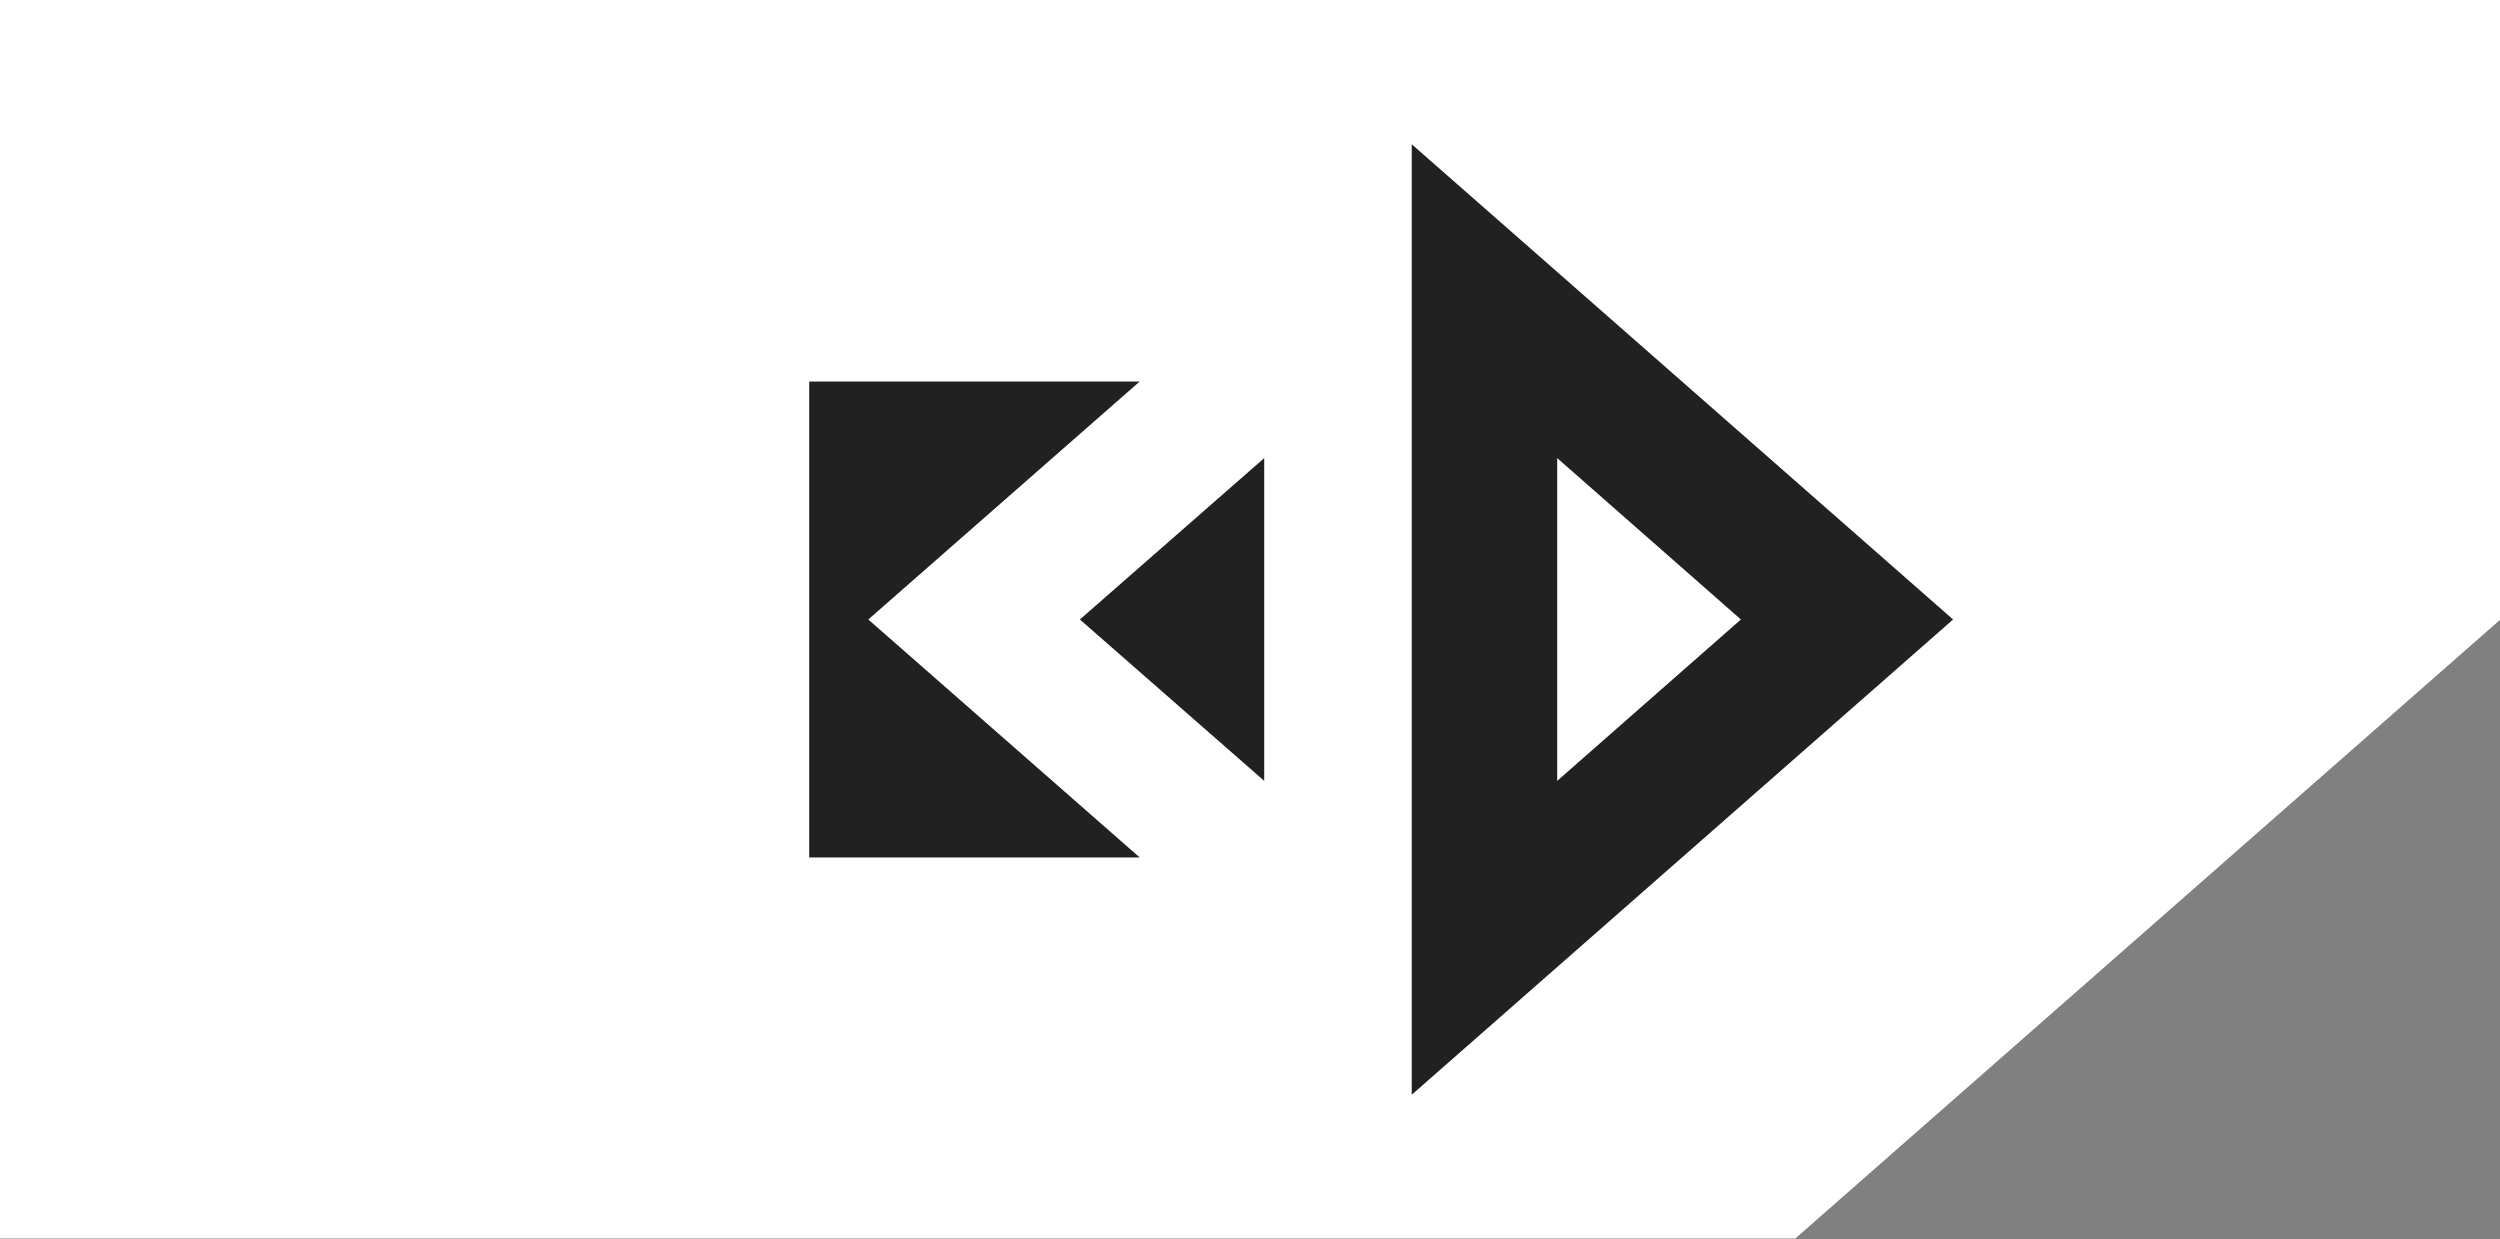
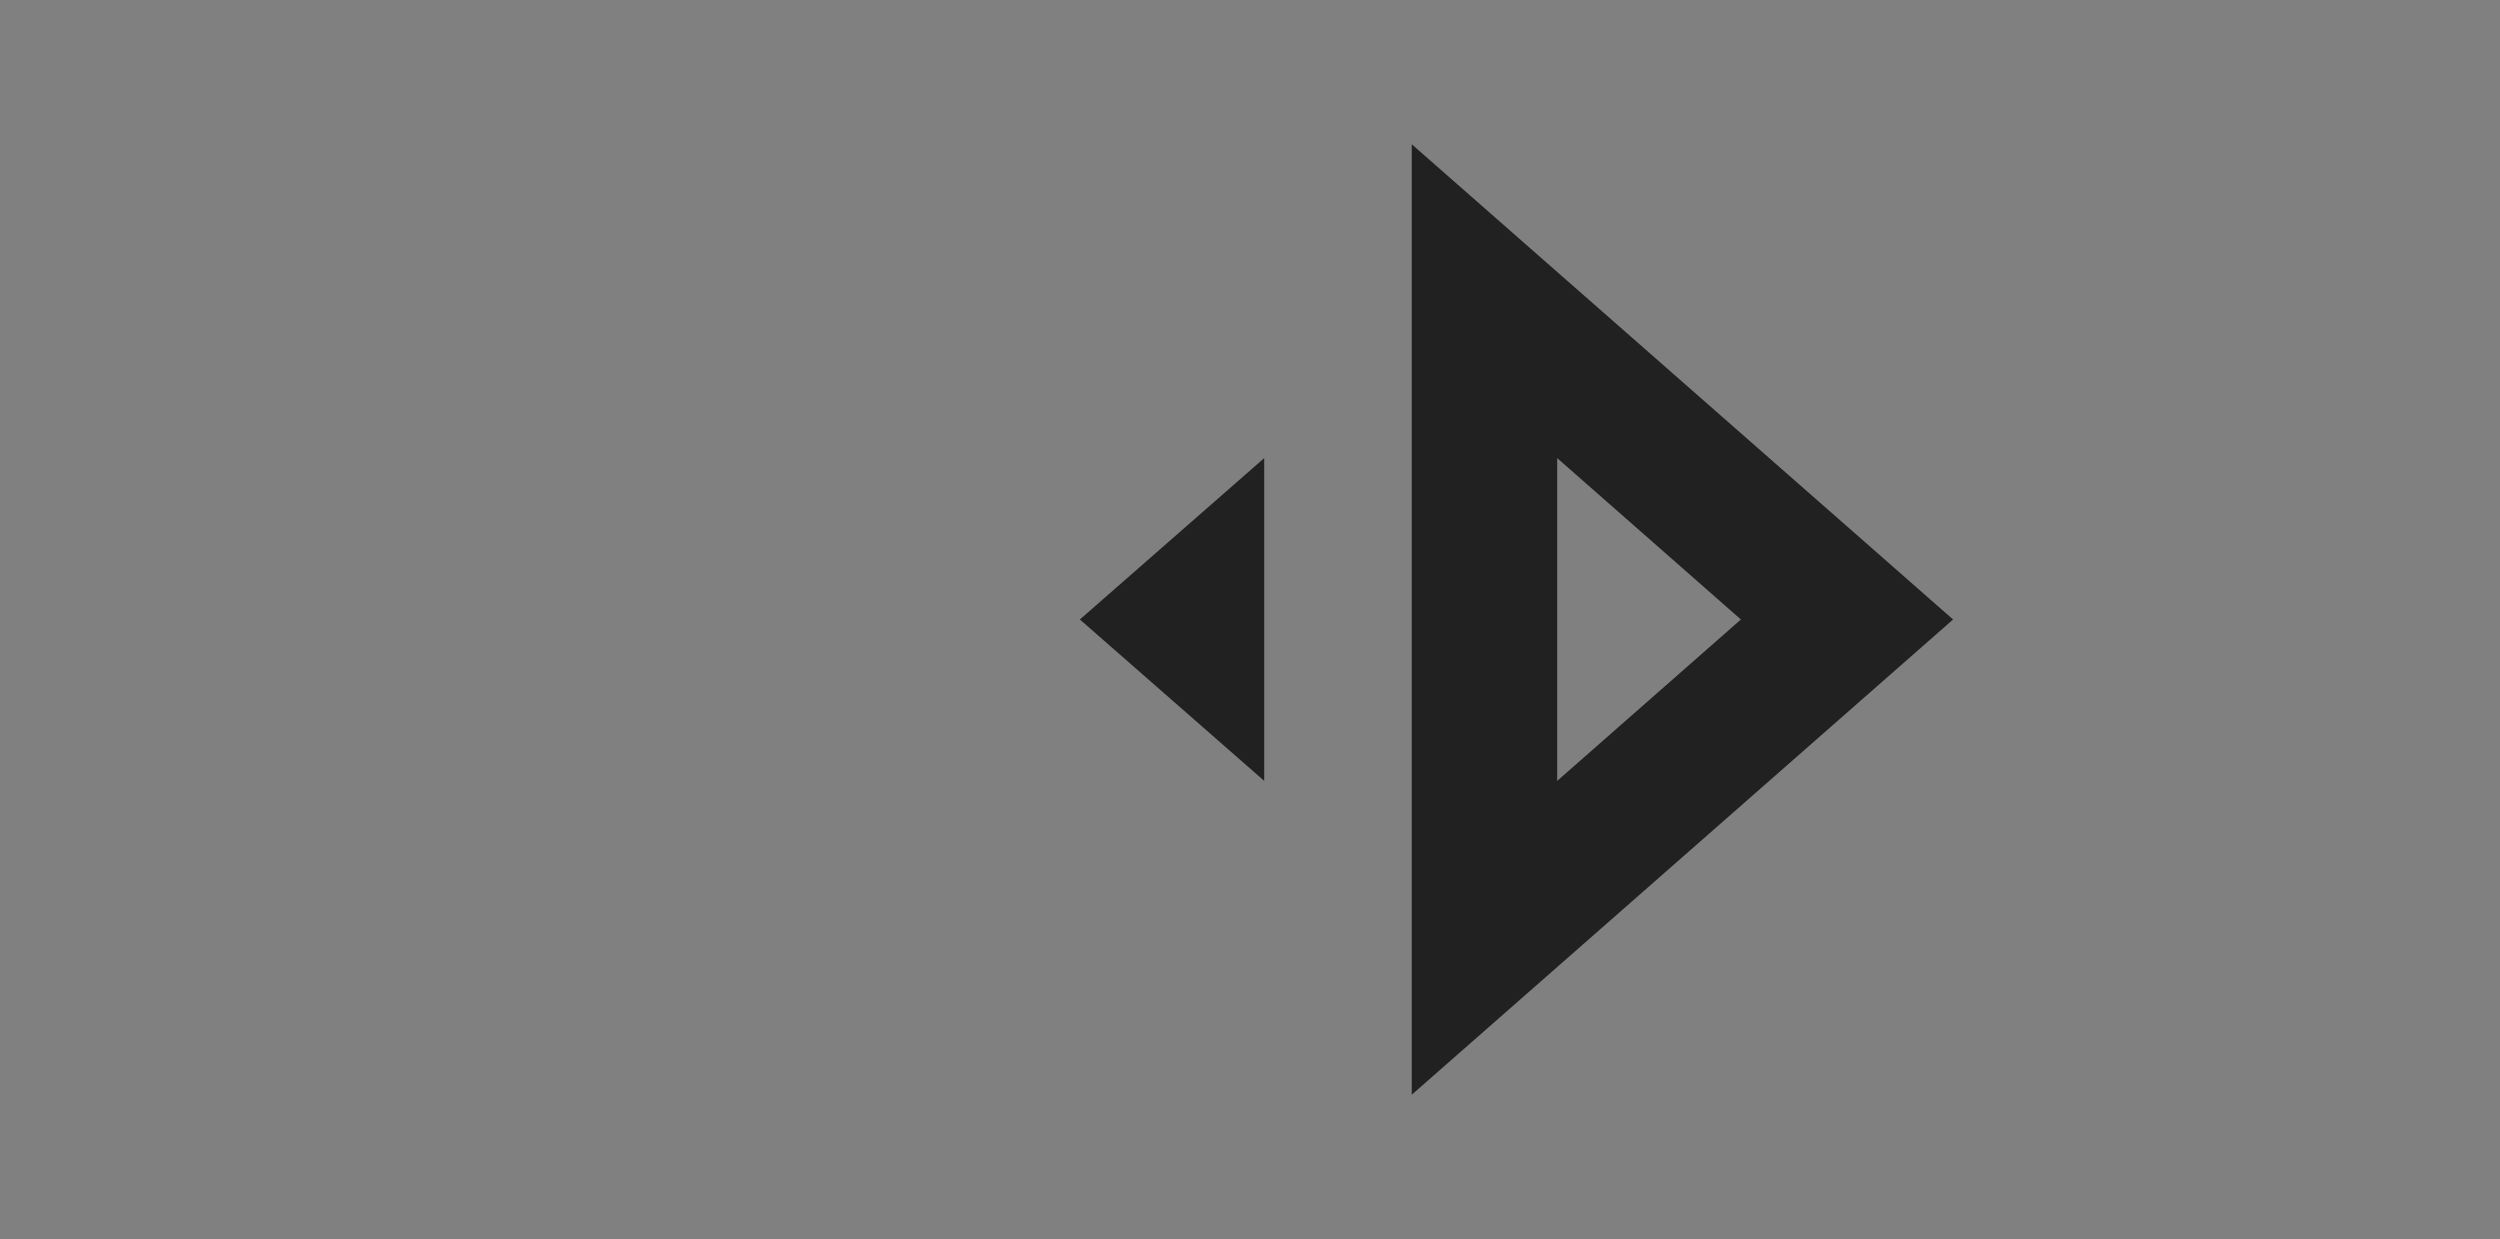
<svg xmlns="http://www.w3.org/2000/svg" id="Layer_1" width="274.5" height="136.04" version="1.1" viewBox="0 0 274.5 136.04">
  <rect x="0" y="0" width="274.5" height="136.04" fill="#808080" stroke="none" />
-   <polyline points="274.58 0 274.58 67.99 197.12 135.99 0 135.99 0 -.01" fill="#fff" />
  <g>
    <polygon points="138.81 85.74 118.57 68.02 138.81 50.3 138.81 85.74" fill="#212121" />
    <path d="M155.01,15.84v104.36l59.44-52.18s-59.44-52.18-59.44-52.18ZM170.98,50.3l20.17,17.72-20.17,17.72v-35.45h0Z" fill="#212121" />
-     <polygon points="95.34 68.02 125.14 94.15 88.85 94.15 88.85 41.89 125.14 41.89 95.34 68.02" fill="#212121" />
  </g>
</svg>